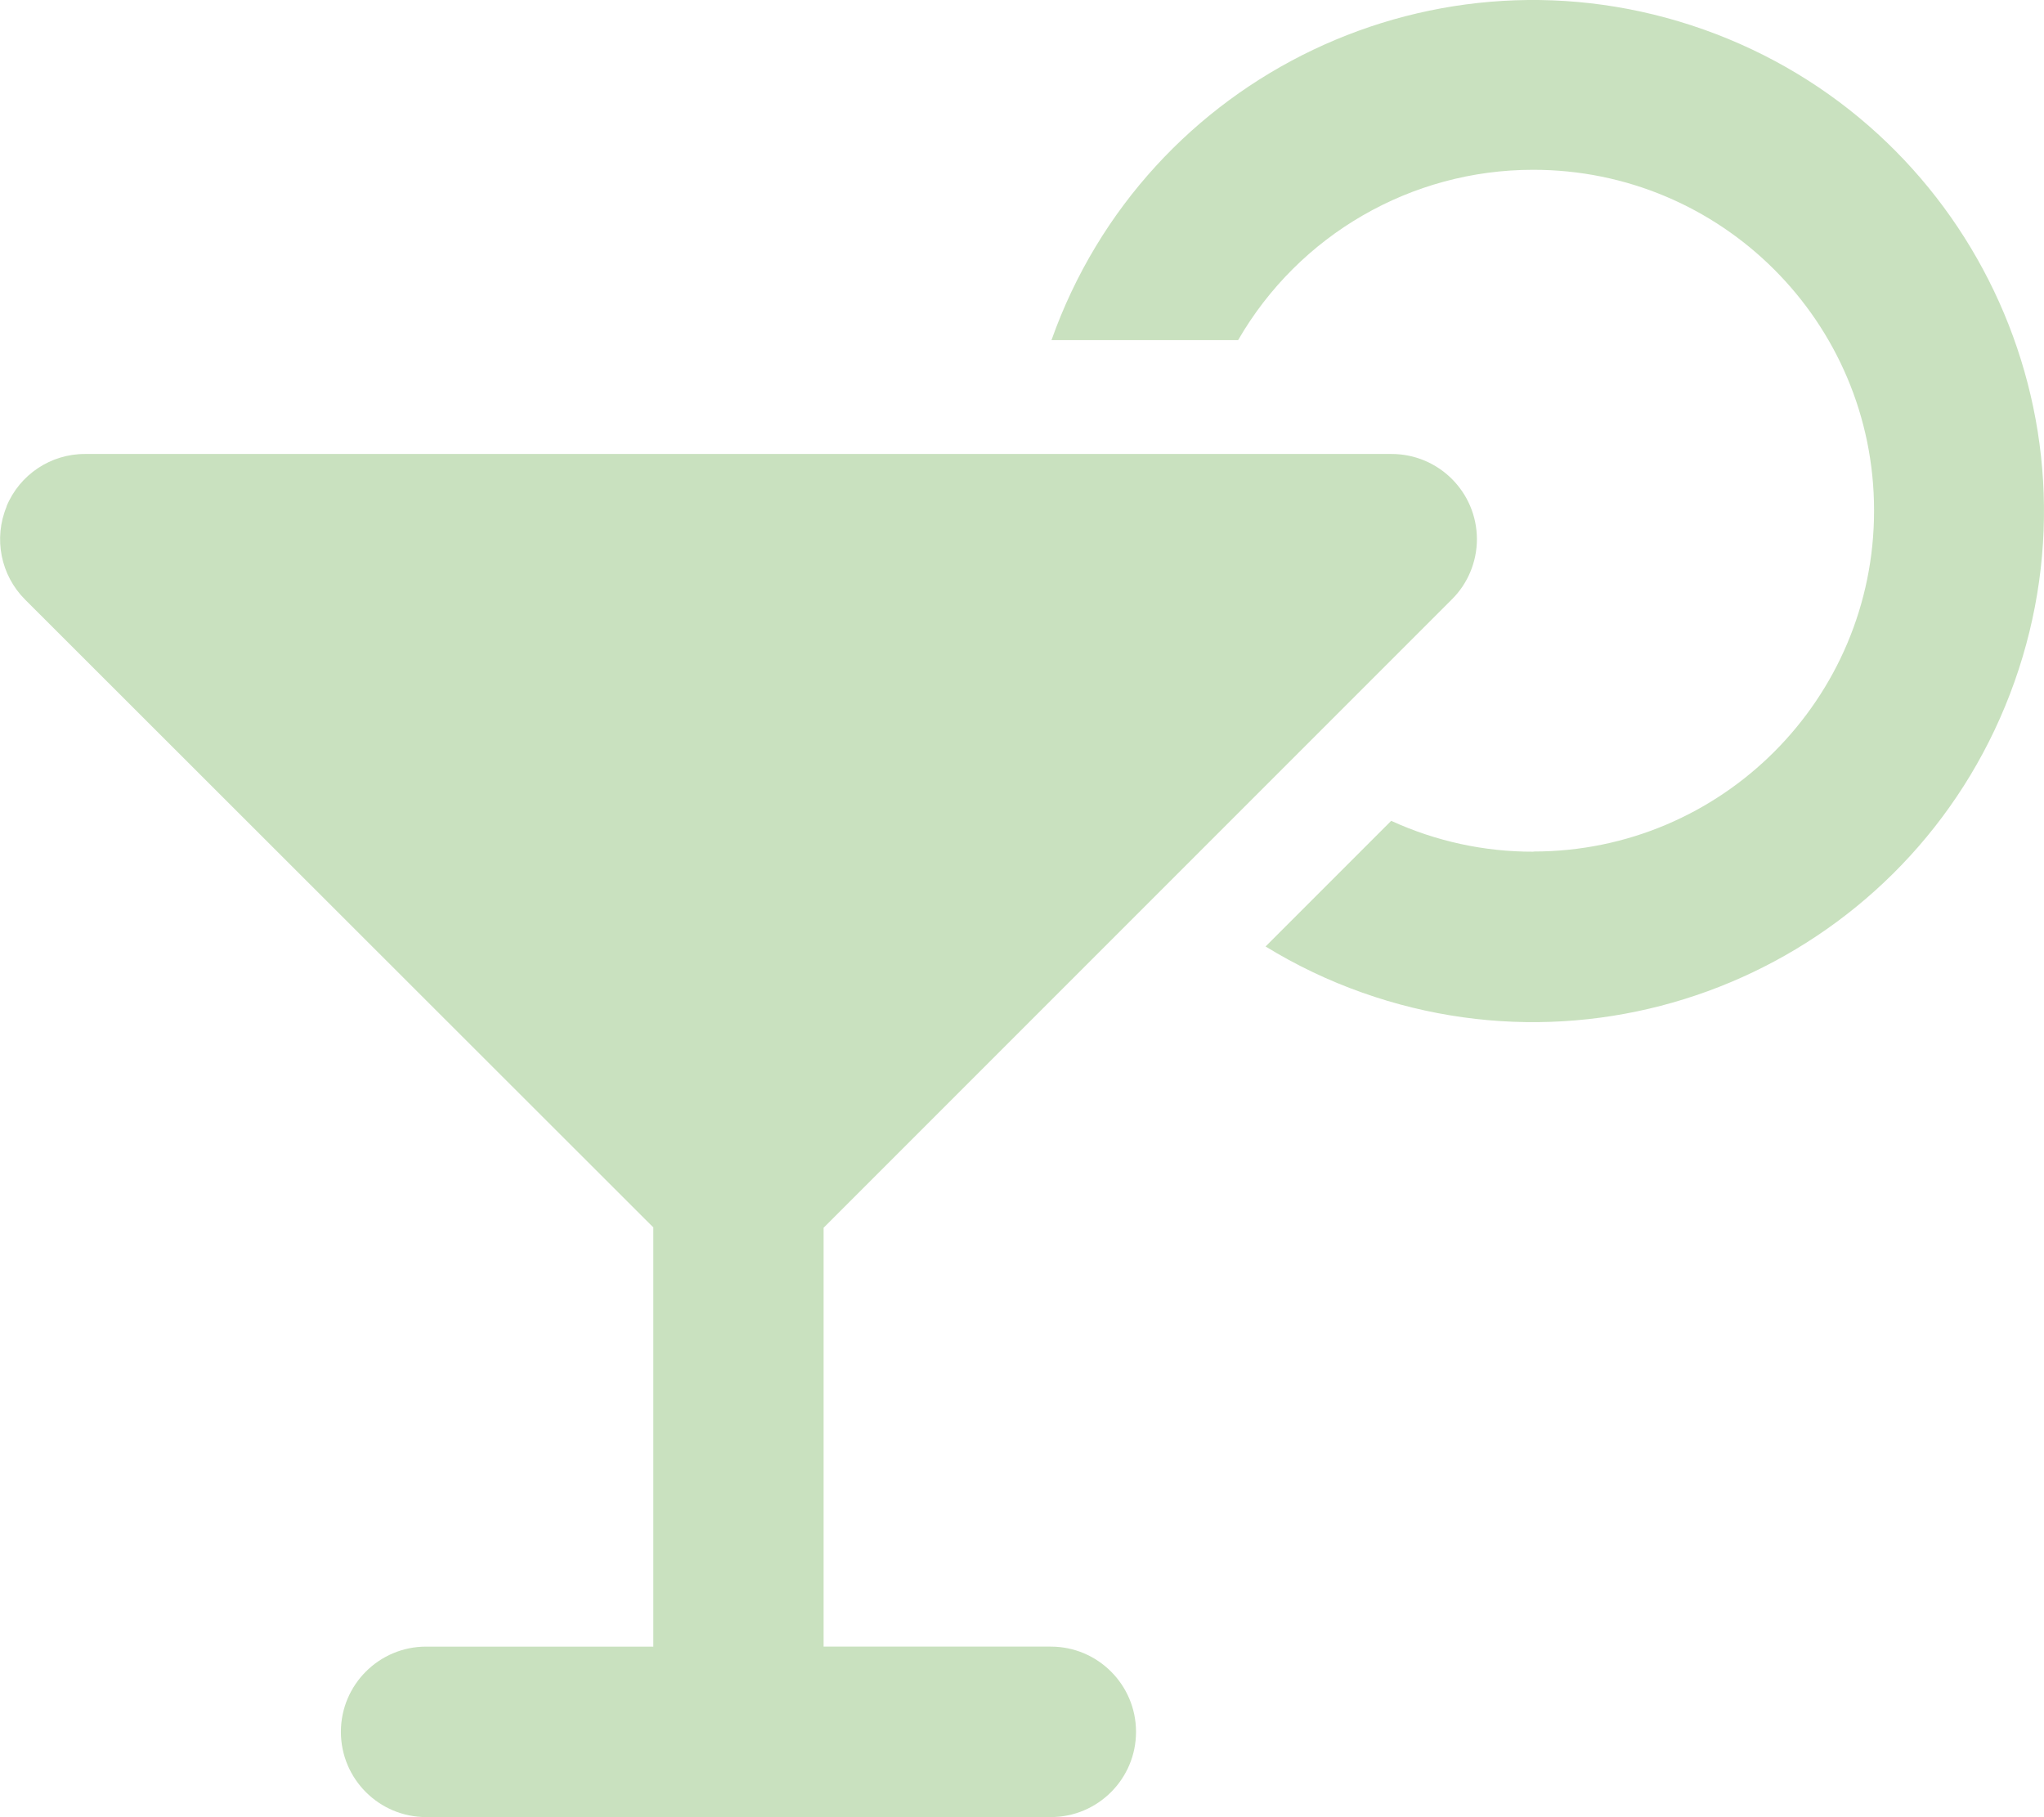
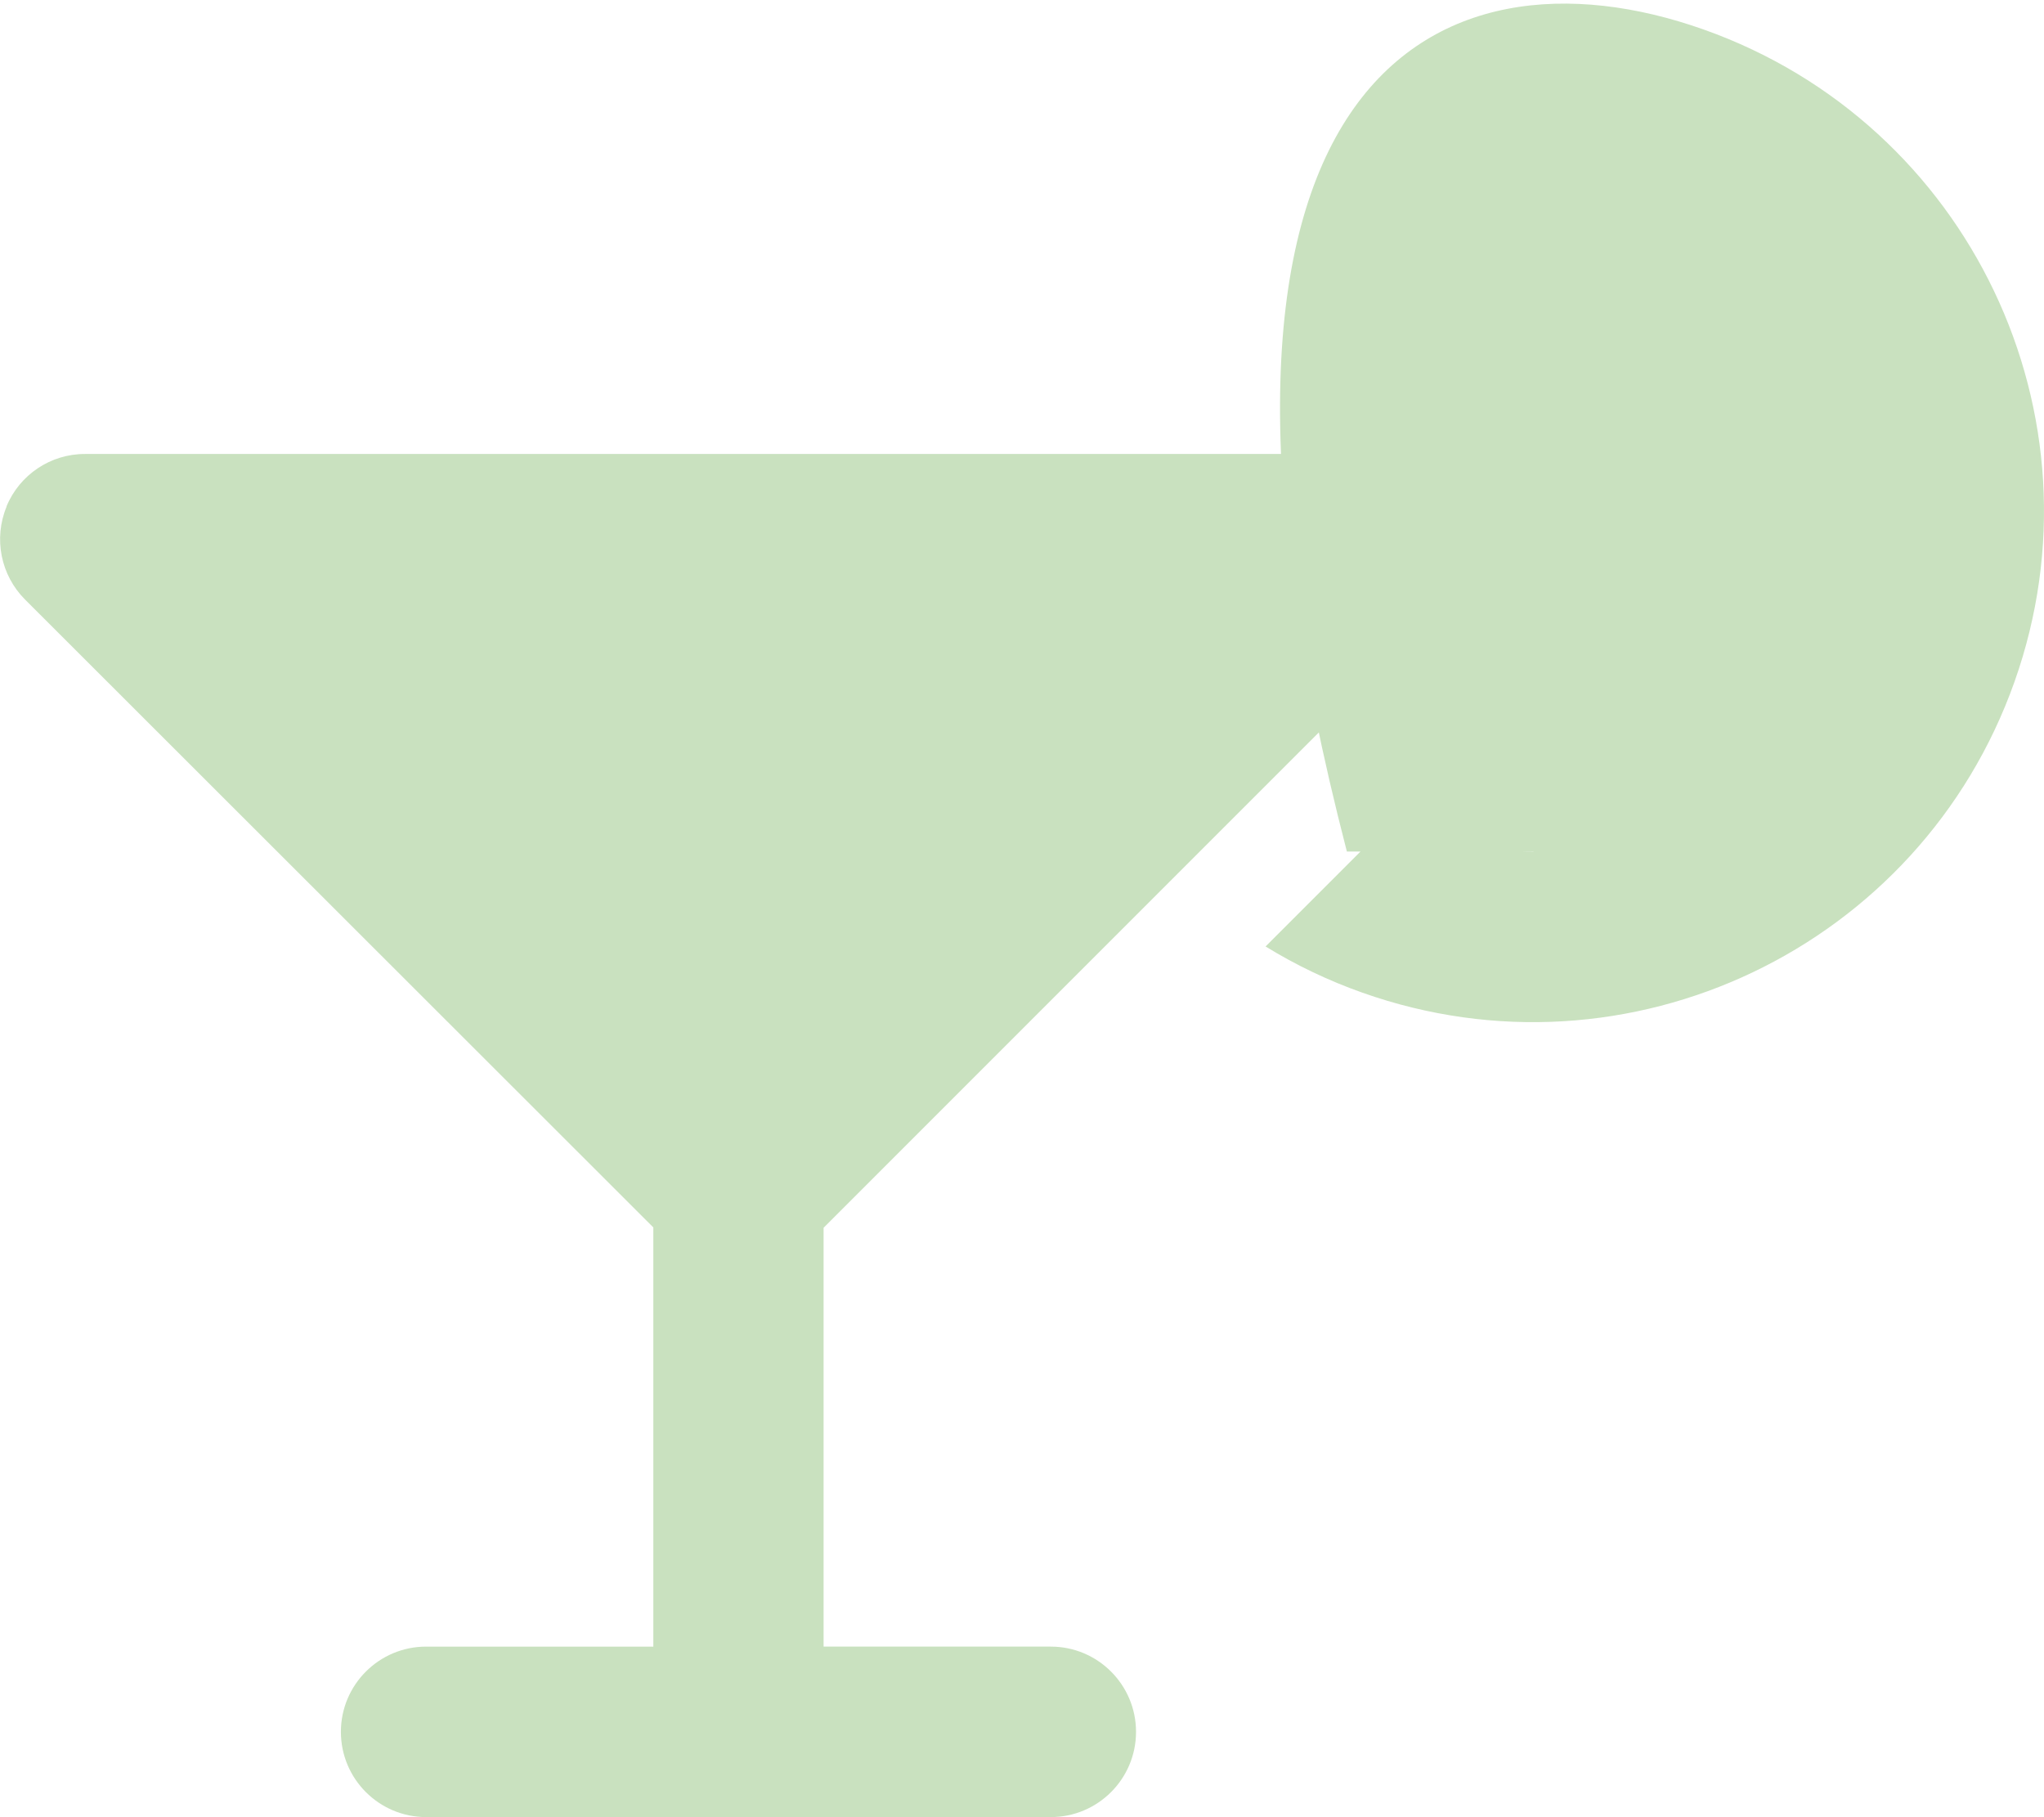
<svg xmlns="http://www.w3.org/2000/svg" id="Ebene_2" data-name="Ebene 2" viewBox="0 0 119.92 106.6">
  <defs>
    <style>
      .cls-1 {
        fill: #c9e1bf;
      }
    </style>
  </defs>
  <g id="Ebene_1-2" data-name="Ebene 1">
-     <path id="martini-glass-citrus-solid" class="cls-1" d="m89.97,49.95c11.04,0,19.99-8.96,19.98-20.01,0-11.04-8.96-19.99-20.01-19.98-7.14,0-13.73,3.81-17.3,9.99h-10.95C67.22,4.36,84.35-3.8,99.95,1.73c15.6,5.53,23.77,22.66,18.24,38.26-5.53,15.6-22.66,23.77-38.26,18.24-1.98-.7-3.89-1.61-5.68-2.71l7.37-7.37c2.62,1.2,5.47,1.82,8.35,1.81ZM.38,29.71c.77-1.87,2.6-3.09,4.62-3.08h76.64c2.76,0,5,2.23,5.01,4.99,0,1.33-.53,2.61-1.47,3.54l-36.86,36.86v24.57h13.33c2.76,0,5,2.24,5,5s-2.24,5-5,5H25c-2.76,0-5-2.24-5-5s2.24-5,5-5h13.33v-24.59L1.47,35.17c-1.43-1.43-1.86-3.59-1.08-5.46Z" />
+     <path id="martini-glass-citrus-solid" class="cls-1" d="m89.97,49.95h-10.95C67.22,4.36,84.35-3.8,99.95,1.73c15.6,5.53,23.77,22.66,18.24,38.26-5.53,15.6-22.66,23.77-38.26,18.24-1.98-.7-3.89-1.61-5.68-2.71l7.37-7.37c2.62,1.2,5.47,1.82,8.35,1.81ZM.38,29.71c.77-1.87,2.6-3.09,4.62-3.08h76.64c2.76,0,5,2.23,5.01,4.99,0,1.33-.53,2.61-1.47,3.54l-36.86,36.86v24.57h13.33c2.76,0,5,2.24,5,5s-2.24,5-5,5H25c-2.76,0-5-2.24-5-5s2.24-5,5-5h13.33v-24.59L1.47,35.17c-1.43-1.43-1.86-3.59-1.08-5.46Z" />
  </g>
</svg>